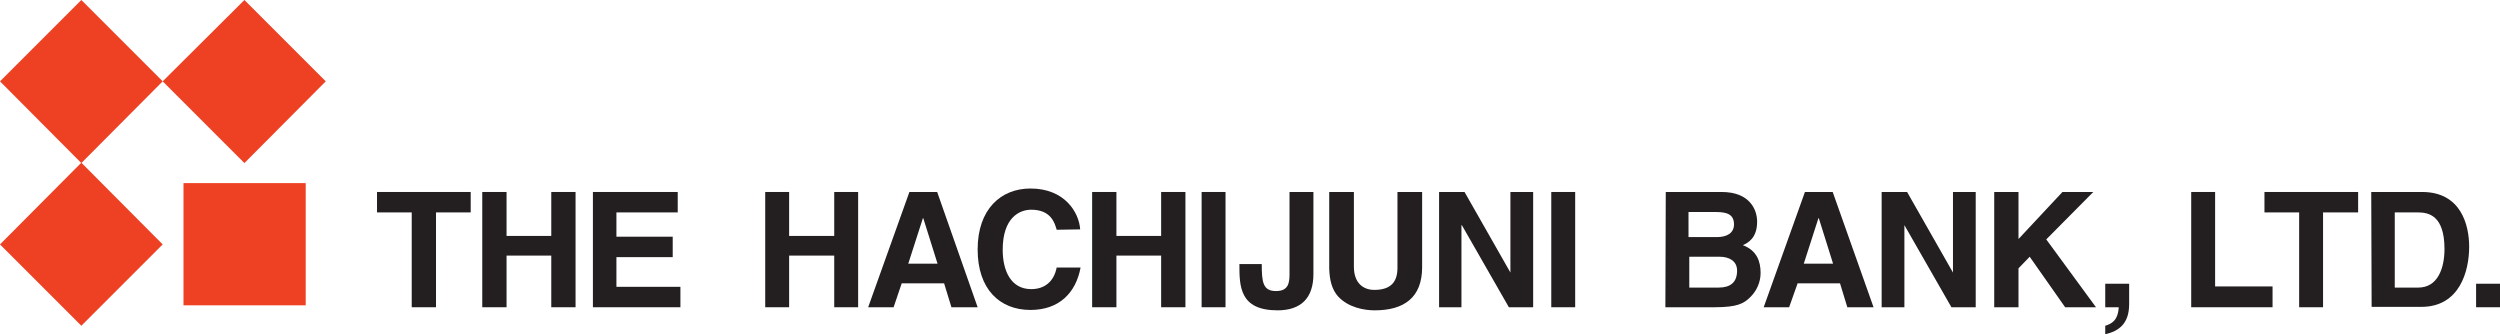
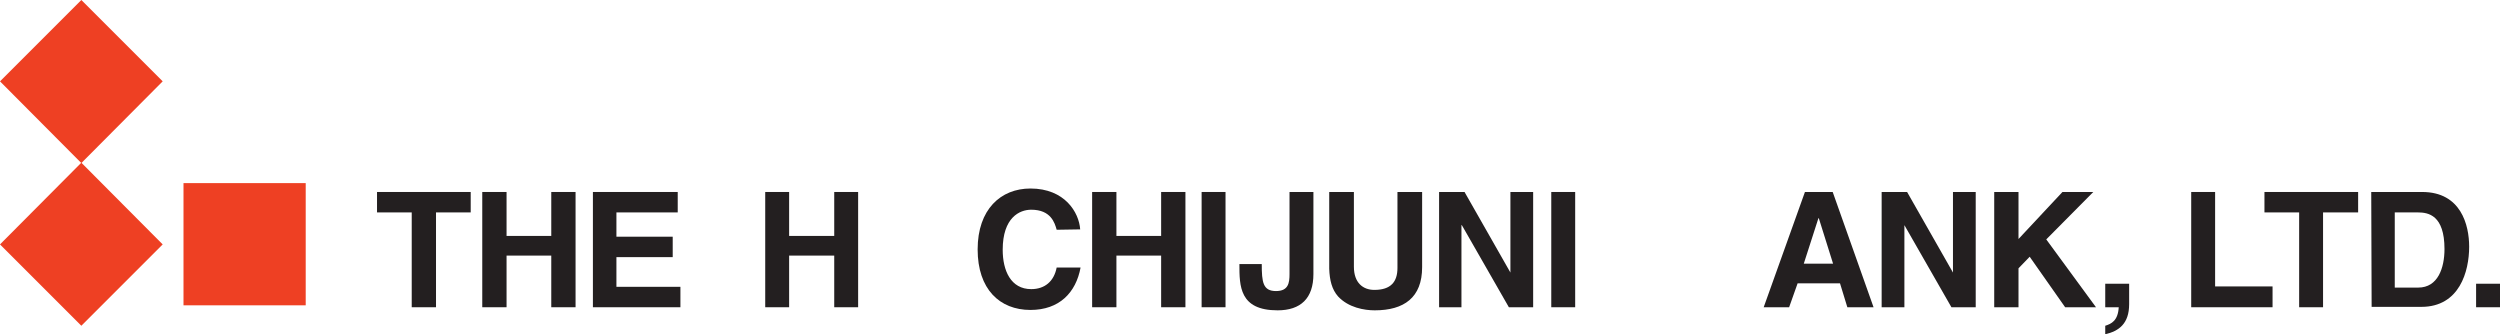
<svg xmlns="http://www.w3.org/2000/svg" version="1.1" id="Layer_1" x="0px" y="0px" viewBox="0 0 648.5 86.7" style="enable-background:new 0 0 648.5 86.7;" xml:space="preserve">
  <style type="text/css">
  .st0{fill:#231F20;}
	.st1{fill:#EE4023;}
 </style>
  <g>
    <polyline class="st0" points="113.1,79.7 106.8,79.7 106.8,55.1 97.8,55.1 97.8,49.8 122.1,49.8 122.1,55.1 113.1,55.1  ">
  </polyline>
    <polyline class="st0" points="131.4,66.3 131.4,79.7 125.1,79.7 125.1,49.8 131.4,49.8 131.4,61.2 143,61.2 143,49.8 149.3,49.8    149.3,79.7 143,79.7 143,66.3  ">
  </polyline>
    <polyline class="st0" points="175.8,55.1 159.9,55.1 159.9,61.4 174.5,61.4 174.5,66.7 159.9,66.7 159.9,74.4 176.5,74.4    176.5,79.7 153.8,79.7 153.8,49.8 175.8,49.8  ">
  </polyline>
    <polyline class="st0" points="204.7,66.3 204.7,79.7 198.5,79.7 198.5,49.8 204.7,49.8 204.7,61.2 216.4,61.2 216.4,49.8    222.6,49.8 222.6,79.7 216.4,79.7 216.4,66.3  ">
  </polyline>
-     <path class="st0" d="M231.8,79.7h-6.6l10.7-29.9h7.2l10.5,29.9h-6.8l-1.9-6.2h-11 M235.6,68.4h7.6l-3.7-11.8h-0.1L235.6,68.4z">
-   </path>
    <path class="st0" d="M274.1,59.6c-0.5-1.8-1.5-5.2-6.6-5.2c-3,0-7.4,2-7.4,10.4c0,5.4,2.1,10.2,7.4,10.2c3.5,0,5.9-2,6.6-5.6h6.2   c-1.2,6.5-5.5,11-13,11c-8,0-13.7-5.4-13.7-15.7c0-10.4,6-15.8,13.7-15.8c8.9,0,12.6,6.2,12.9,10.6">
  </path>
    <polyline class="st0" points="289.6,66.3 289.6,79.7 283.3,79.7 283.3,49.8 289.6,49.8 289.6,61.2 301.2,61.2 301.2,49.8    307.5,49.8 307.5,79.7 301.2,79.7 301.2,66.3  ">
  </polyline>
    <rect x="311.7" y="49.8" class="st0" width="6.2" height="29.9">
  </rect>
    <path class="st0" d="M340.7,71.1c0,6.3-3.3,9.4-9.3,9.4c-9.9,0-9.9-6.3-9.9-12h5.8c0,4.7,0.3,7,3.7,7c3.2,0,3.5-2.1,3.5-4.4V49.8   h6.2">
  </path>
    <path class="st0" d="M368.9,69.3c0,7.9-4.7,11.2-12.3,11.2c-2.7,0-6.8-0.7-9.5-3.6c-1.6-1.8-2.2-4.2-2.3-7.2V49.8h6.4v19.4   c0,4.2,2.4,6,5.3,6c4.3,0,6-2.1,6-5.7V49.8h6.4">
  </path>
    <polyline class="st0" points="391.8,49.8 397.7,49.8 397.7,79.7 391.4,79.7 379.2,58.4 379.1,58.4 379.1,79.7 373.3,79.7    373.3,49.8 379.9,49.8 391.8,70.7 391.8,70.7  ">
  </polyline>
    <rect x="402.4" y="49.8" class="st0" width="6.2" height="29.9">
  </rect>
-     <path class="st0" d="M432.1,49.8h14.5c7.3,0,9.2,4.6,9.2,7.7c0,4.3-2.4,5.5-3.7,6.1c3.7,1.4,4.6,4.3,4.6,7.2c0,2.4-1,4.6-2.6,6.2   c-1.7,1.7-3.3,2.7-9.4,2.7h-12.7 M438.1,74.6h7.7c3,0,4.8-1.3,4.8-4.4c0-2.6-2.2-3.6-4.5-3.6h-7.9V74.6z M438.1,61.5h7.3   c2.5,0,4.4-1,4.4-3.3c0-2.5-1.7-3.2-4.6-3.2h-7.2V61.5z">
-   </path>
    <path class="st0" d="M464.1,79.7h-6.6l10.7-29.9h7.2L486,79.7h-6.8l-1.9-6.2h-11 M467.9,68.4h7.6l-3.7-11.8h-0.1L467.9,68.4z">
  </path>
    <polyline class="st0" points="506.6,49.8 512.5,49.8 512.5,79.7 506.2,79.7 494,58.4 494,58.4 494,79.7 488.1,79.7 488.1,49.8    494.7,49.8 506.6,70.7 506.6,70.7  ">
  </polyline>
    <polyline class="st0" points="523.6,79.7 517.3,79.7 517.3,49.8 523.6,49.8 523.6,62 535,49.8 543,49.8 530.8,62.1 543.7,79.7    535.7,79.7 526.5,66.6 523.6,69.6  ">
  </polyline>
    <path class="st0" d="M552.3,78.9c0,5.1-2.7,7-6.2,7.8h0v-2.2c1.6-0.5,3.3-1.3,3.5-4.8h-3.5v-6.1h6.2">
  </path>
    <polyline class="st0" points="574.6,74.3 589.5,74.3 589.5,79.7 568.4,79.7 568.4,49.8 574.6,49.8  ">
  </polyline>
    <polyline class="st0" points="602.6,79.7 596.4,79.7 596.4,55.1 587.4,55.1 587.4,49.8 611.7,49.8 611.7,55.1 602.6,55.1  ">
  </polyline>
    <path class="st0" d="M615.1,49.8h13.2c10.1,0,12.2,8.6,12.2,14.2c0,6.4-2.5,15.6-12.4,15.6h-12.9 M621.2,74.6h6.1   c5.1,0,6.8-5.1,6.8-10c0-8.8-4.2-9.5-6.9-9.5h-6V74.6z">
  </path>
    <rect x="642.3" y="73.6" class="st0" width="6.2" height="6.1">
  </rect>
    <rect x="47.6" y="47.5" class="st1" width="31.7" height="31.7">
  </rect>
    <polyline class="st1" points="21.1,42.2 0,63.4 21.1,84.5 42.2,63.4  ">
  </polyline>
    <polyline class="st1" points="21.1,0 0,21.1 21.1,42.3 42.2,21.1  ">
  </polyline>
-     <polyline class="st1" points="63.4,0 42.2,21.1 63.4,42.3 84.5,21.1  ">
-   </polyline>
  </g>
</svg>